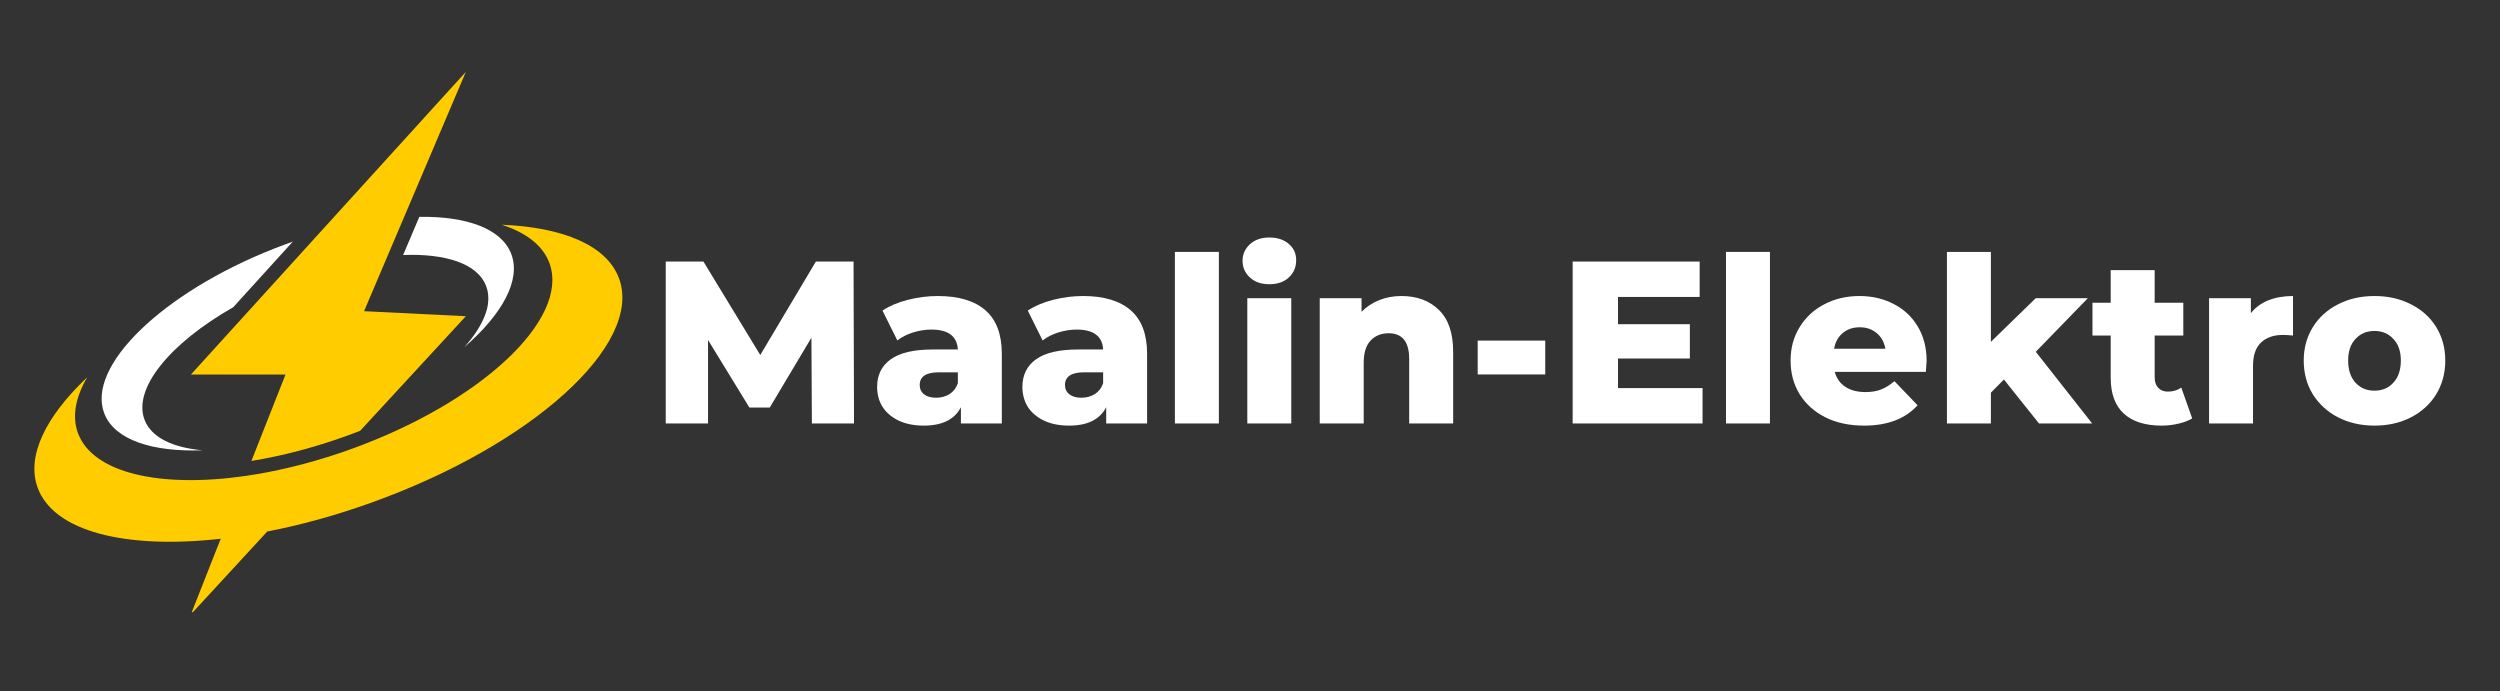
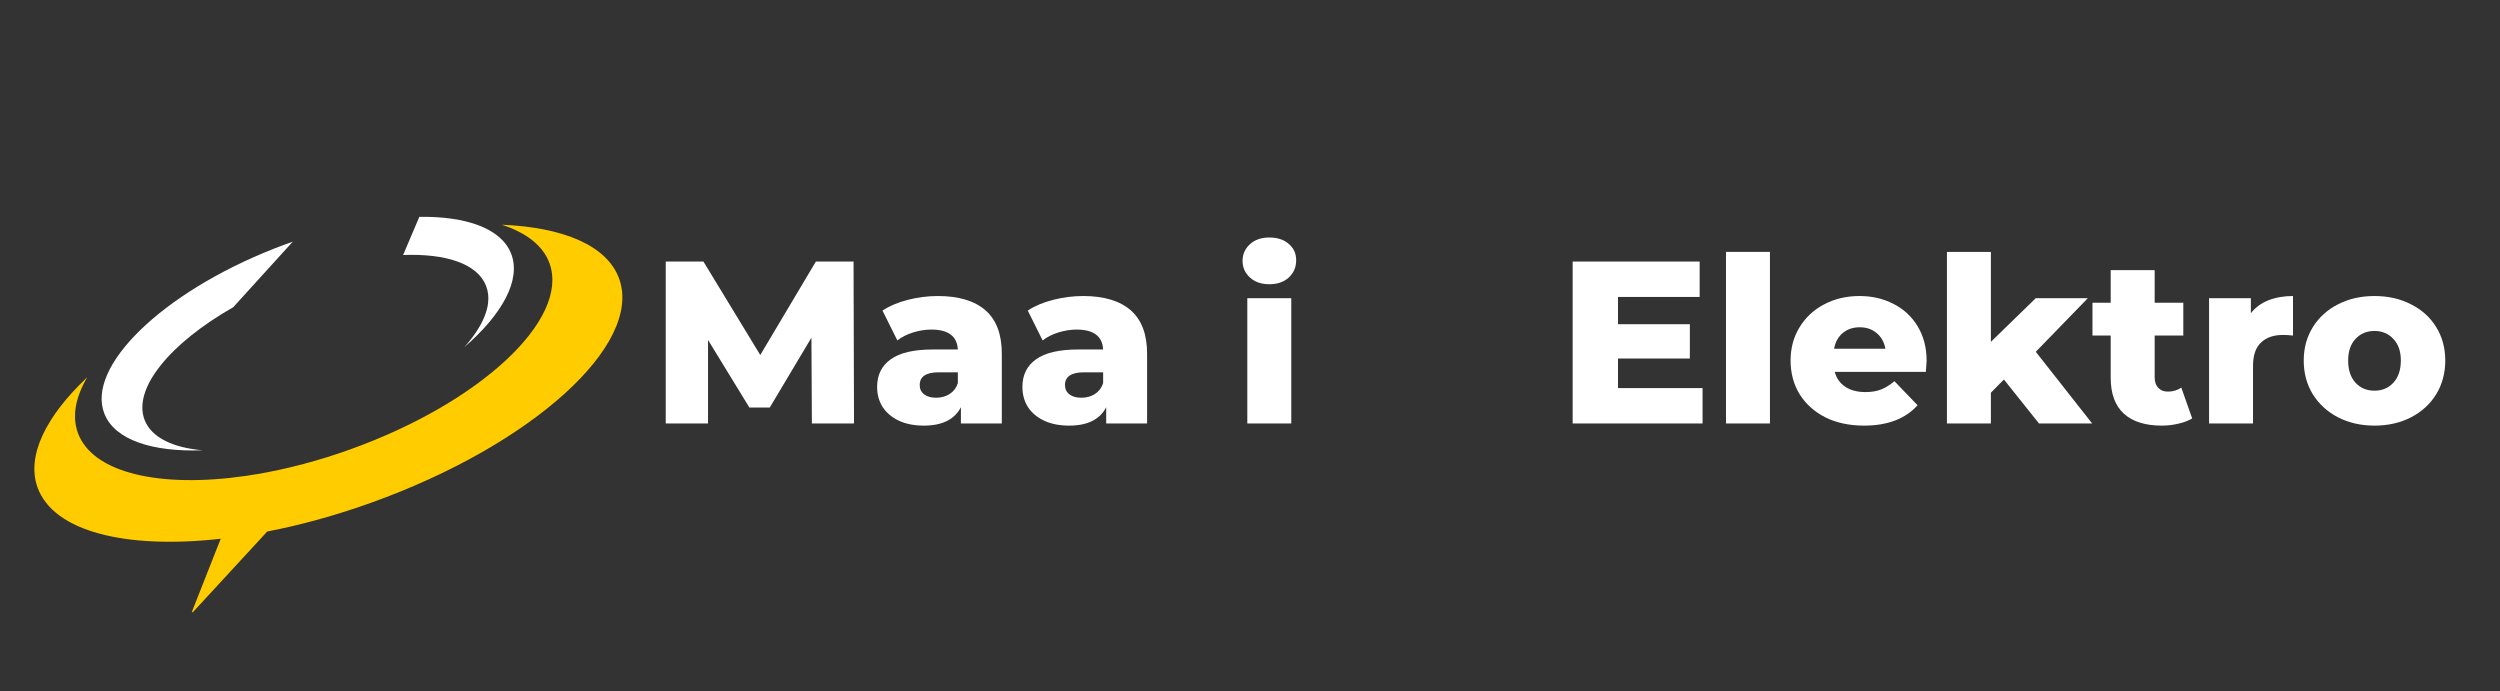
<svg xmlns="http://www.w3.org/2000/svg" version="1.0" preserveAspectRatio="xMidYMid meet" height="94" viewBox="0 0 255 70.5" zoomAndPan="magnify" width="340">
  <rect x="0" y="0" width="255" height="70.5" fill="#333333" stroke="none" />
  <defs>
    <g />
    <clipPath id="70d8d3e7f0">
-       <path clip-rule="nonzero" d="M 19 7.332 L 48 7.332 L 48 48 L 19 48 Z M 19 7.332" />
-     </clipPath>
+       </clipPath>
    <clipPath id="f007f509f4">
      <path clip-rule="nonzero" d="M 3 22 L 64 22 L 64 62.441 L 3 62.441 Z M 3 22" />
    </clipPath>
  </defs>
  <path fill-rule="nonzero" fill-opacity="1" d="M 14.758 42.855 C 15.457 44.629 17.629 45.66 20.656 45.93 C 15.516 46.117 11.699 44.863 10.648 42.199 C 8.762 37.406 16.52 29.863 27.973 25.352 C 28.609 25.105 29.238 24.867 29.863 24.648 L 23.789 31.336 C 17.34 35.008 13.496 39.656 14.758 42.855 Z M 14.758 42.855" fill="#ffffff" />
  <path fill-rule="nonzero" fill-opacity="1" d="M 47.352 35.418 C 48.309 34.355 49.012 33.297 49.414 32.293 C 49.602 31.828 49.73 31.375 49.781 30.938 C 49.859 30.305 49.793 29.699 49.574 29.145 C 48.691 26.895 45.469 25.844 41.117 26.012 L 42.773 22.117 C 47.59 22.051 51.129 23.312 52.133 25.867 C 53.18 28.531 51.246 32.051 47.352 35.418 Z M 47.352 35.418" fill="#ffffff" />
  <g clip-path="url(#70d8d3e7f0)">
    <path fill-rule="nonzero" fill-opacity="1" d="M 25.645 47.016 C 28.746 46.512 32.008 45.66 35.227 44.504 C 35.734 44.324 36.242 44.137 36.738 43.938 L 47.516 32.254 L 37.133 31.742 L 39.523 26.125 L 41.199 22.184 L 47.516 7.332 L 32.57 23.781 L 27.352 29.527 L 19.473 38.203 L 29.121 38.203 Z M 25.645 47.016" fill="#ffcc00" />
  </g>
  <g clip-path="url(#f007f509f4)">
    <path fill-rule="nonzero" fill-opacity="1" d="M 63.156 28.438 C 61.938 25.035 57.434 23.176 51.172 22.922 C 53.66 23.723 55.398 25.039 56.055 26.871 C 58.105 32.586 48.996 41.082 35.707 45.844 C 35.348 45.977 34.988 46.098 34.633 46.219 C 31.316 47.336 28.07 48.109 25.039 48.547 C 16.312 49.805 9.418 48.258 7.934 44.129 C 7.328 42.434 7.723 40.492 8.895 38.48 C 4.695 42.453 2.672 46.484 3.828 49.711 C 5.453 54.238 12.859 56.039 22.516 54.953 L 21.926 56.441 L 19.477 62.656 L 25.66 55.949 L 27.258 54.215 C 30.652 53.559 34.238 52.578 37.871 51.273 C 54.25 45.398 65.574 35.176 63.156 28.438 Z M 63.156 28.438" fill="#ffcc00" />
  </g>
  <g fill-opacity="1" fill="#ffffff">
    <g transform="translate(66.25, 43.194)">
      <g>
        <path d="M 16.562 0 L 16.516 -8.75 L 12.266 -1.625 L 10.188 -1.625 L 5.969 -8.516 L 5.969 0 L 1.656 0 L 1.656 -16.516 L 5.5 -16.516 L 11.297 -6.984 L 16.969 -16.516 L 20.812 -16.516 L 20.859 0 Z M 16.562 0" />
      </g>
    </g>
  </g>
  <g fill-opacity="1" fill="#ffffff">
    <g transform="translate(88.763, 43.194)">
      <g>
        <path d="M 6.891 -13 C 9.016 -13 10.633 -12.516 11.75 -11.547 C 12.863 -10.578 13.422 -9.098 13.422 -7.109 L 13.422 0 L 9.25 0 L 9.25 -1.656 C 8.602 -0.406 7.344 0.219 5.469 0.219 C 4.477 0.219 3.617 0.047 2.891 -0.297 C 2.172 -0.648 1.625 -1.117 1.25 -1.703 C 0.883 -2.297 0.703 -2.973 0.703 -3.734 C 0.703 -4.941 1.164 -5.879 2.094 -6.547 C 3.02 -7.211 4.453 -7.547 6.391 -7.547 L 8.938 -7.547 C 8.863 -8.898 7.961 -9.578 6.234 -9.578 C 5.617 -9.578 4.992 -9.477 4.359 -9.281 C 3.734 -9.082 3.203 -8.812 2.766 -8.469 L 1.25 -11.516 C 1.957 -11.984 2.816 -12.348 3.828 -12.609 C 4.848 -12.867 5.867 -13 6.891 -13 Z M 6.719 -2.625 C 7.238 -2.625 7.695 -2.75 8.094 -3 C 8.488 -3.25 8.77 -3.617 8.938 -4.109 L 8.938 -5.219 L 7 -5.219 C 5.695 -5.219 5.047 -4.785 5.047 -3.922 C 5.047 -3.523 5.195 -3.207 5.5 -2.969 C 5.801 -2.738 6.207 -2.625 6.719 -2.625 Z M 6.719 -2.625" />
      </g>
    </g>
  </g>
  <g fill-opacity="1" fill="#ffffff">
    <g transform="translate(103.582, 43.194)">
      <g>
        <path d="M 6.891 -13 C 9.016 -13 10.633 -12.516 11.75 -11.547 C 12.863 -10.578 13.422 -9.098 13.422 -7.109 L 13.422 0 L 9.25 0 L 9.25 -1.656 C 8.602 -0.406 7.344 0.219 5.469 0.219 C 4.477 0.219 3.617 0.047 2.891 -0.297 C 2.172 -0.648 1.625 -1.117 1.25 -1.703 C 0.883 -2.297 0.703 -2.973 0.703 -3.734 C 0.703 -4.941 1.164 -5.879 2.094 -6.547 C 3.02 -7.211 4.453 -7.547 6.391 -7.547 L 8.938 -7.547 C 8.863 -8.898 7.961 -9.578 6.234 -9.578 C 5.617 -9.578 4.992 -9.477 4.359 -9.281 C 3.734 -9.082 3.203 -8.812 2.766 -8.469 L 1.25 -11.516 C 1.957 -11.984 2.816 -12.348 3.828 -12.609 C 4.848 -12.867 5.867 -13 6.891 -13 Z M 6.719 -2.625 C 7.238 -2.625 7.695 -2.75 8.094 -3 C 8.488 -3.25 8.77 -3.617 8.938 -4.109 L 8.938 -5.219 L 7 -5.219 C 5.695 -5.219 5.047 -4.785 5.047 -3.922 C 5.047 -3.523 5.195 -3.207 5.5 -2.969 C 5.801 -2.738 6.207 -2.625 6.719 -2.625 Z M 6.719 -2.625" />
      </g>
    </g>
  </g>
  <g fill-opacity="1" fill="#ffffff">
    <g transform="translate(118.402, 43.194)">
      <g>
-         <path d="M 1.438 -17.5 L 5.922 -17.5 L 5.922 0 L 1.438 0 Z M 1.438 -17.5" />
-       </g>
+         </g>
    </g>
  </g>
  <g fill-opacity="1" fill="#ffffff">
    <g transform="translate(125.788, 43.194)">
      <g>
        <path d="M 1.438 -12.781 L 5.922 -12.781 L 5.922 0 L 1.438 0 Z M 3.688 -14.203 C 2.863 -14.203 2.203 -14.43 1.703 -14.891 C 1.203 -15.348 0.953 -15.914 0.953 -16.594 C 0.953 -17.258 1.203 -17.82 1.703 -18.281 C 2.203 -18.738 2.863 -18.969 3.688 -18.969 C 4.508 -18.969 5.172 -18.75 5.672 -18.312 C 6.172 -17.883 6.422 -17.332 6.422 -16.656 C 6.422 -15.945 6.172 -15.359 5.672 -14.891 C 5.172 -14.43 4.508 -14.203 3.688 -14.203 Z M 3.688 -14.203" />
      </g>
    </g>
  </g>
  <g fill-opacity="1" fill="#ffffff">
    <g transform="translate(133.175, 43.194)">
      <g>
-         <path d="M 9.766 -13 C 11.359 -13 12.633 -12.523 13.594 -11.578 C 14.562 -10.641 15.047 -9.219 15.047 -7.312 L 15.047 0 L 10.562 0 L 10.562 -6.578 C 10.562 -8.328 9.863 -9.203 8.469 -9.203 C 7.695 -9.203 7.078 -8.945 6.609 -8.438 C 6.148 -7.938 5.922 -7.188 5.922 -6.188 L 5.922 0 L 1.438 0 L 1.438 -12.781 L 5.703 -12.781 L 5.703 -11.391 C 6.211 -11.91 6.812 -12.305 7.5 -12.578 C 8.195 -12.859 8.953 -13 9.766 -13 Z M 9.766 -13" />
-       </g>
+         </g>
    </g>
  </g>
  <g fill-opacity="1" fill="#ffffff">
    <g transform="translate(149.599, 43.194)">
      <g>
-         <path d="M 1.125 -8.453 L 8.016 -8.453 L 8.016 -5 L 1.125 -5 Z M 1.125 -8.453" />
-       </g>
+         </g>
    </g>
  </g>
  <g fill-opacity="1" fill="#ffffff">
    <g transform="translate(158.755, 43.194)">
      <g>
        <path d="M 14.906 -3.609 L 14.906 0 L 1.656 0 L 1.656 -16.516 L 14.609 -16.516 L 14.609 -12.906 L 6.281 -12.906 L 6.281 -10.125 L 13.609 -10.125 L 13.609 -6.625 L 6.281 -6.625 L 6.281 -3.609 Z M 14.906 -3.609" />
      </g>
    </g>
  </g>
  <g fill-opacity="1" fill="#ffffff">
    <g transform="translate(174.613, 43.194)">
      <g>
        <path d="M 1.438 -17.5 L 5.922 -17.5 L 5.922 0 L 1.438 0 Z M 1.438 -17.5" />
      </g>
    </g>
  </g>
  <g fill-opacity="1" fill="#ffffff">
    <g transform="translate(181.999, 43.194)">
      <g>
        <path d="M 14.516 -6.375 C 14.516 -6.344 14.488 -5.973 14.438 -5.266 L 5.141 -5.266 C 5.328 -4.598 5.691 -4.086 6.234 -3.734 C 6.773 -3.379 7.457 -3.203 8.281 -3.203 C 8.895 -3.203 9.426 -3.289 9.875 -3.469 C 10.32 -3.645 10.773 -3.926 11.234 -4.312 L 13.594 -1.859 C 12.344 -0.473 10.523 0.219 8.141 0.219 C 6.641 0.219 5.32 -0.062 4.188 -0.625 C 3.062 -1.195 2.188 -1.984 1.562 -2.984 C 0.945 -3.992 0.641 -5.141 0.641 -6.422 C 0.641 -7.68 0.941 -8.805 1.547 -9.797 C 2.148 -10.797 2.984 -11.578 4.047 -12.141 C 5.117 -12.711 6.328 -13 7.672 -13 C 8.941 -13 10.094 -12.734 11.125 -12.203 C 12.164 -11.68 12.988 -10.922 13.594 -9.922 C 14.207 -8.922 14.516 -7.738 14.516 -6.375 Z M 7.688 -9.812 C 7 -9.812 6.422 -9.613 5.953 -9.219 C 5.492 -8.832 5.203 -8.301 5.078 -7.625 L 10.312 -7.625 C 10.188 -8.301 9.891 -8.832 9.422 -9.219 C 8.961 -9.613 8.383 -9.812 7.688 -9.812 Z M 7.688 -9.812" />
      </g>
    </g>
  </g>
  <g fill-opacity="1" fill="#ffffff">
    <g transform="translate(197.149, 43.194)">
      <g>
        <path d="M 7.25 -4.484 L 5.922 -3.141 L 5.922 0 L 1.438 0 L 1.438 -17.5 L 5.922 -17.5 L 5.922 -8.328 L 10.5 -12.781 L 15.812 -12.781 L 10.5 -7.312 L 16.25 0 L 10.828 0 Z M 7.25 -4.484" />
      </g>
    </g>
  </g>
  <g fill-opacity="1" fill="#ffffff">
    <g transform="translate(213.338, 43.194)">
      <g>
        <path d="M 10.266 -0.516 C 9.891 -0.285 9.426 -0.109 8.875 0.016 C 8.332 0.148 7.758 0.219 7.156 0.219 C 5.477 0.219 4.191 -0.188 3.297 -1 C 2.398 -1.82 1.953 -3.047 1.953 -4.672 L 1.953 -8.969 L 0.094 -8.969 L 0.094 -12.312 L 1.953 -12.312 L 1.953 -15.641 L 6.438 -15.641 L 6.438 -12.312 L 9.359 -12.312 L 9.359 -8.969 L 6.438 -8.969 L 6.438 -4.719 C 6.438 -4.258 6.555 -3.898 6.797 -3.641 C 7.047 -3.379 7.375 -3.25 7.781 -3.25 C 8.301 -3.25 8.758 -3.383 9.156 -3.656 Z M 10.266 -0.516" />
      </g>
    </g>
  </g>
  <g fill-opacity="1" fill="#ffffff">
    <g transform="translate(223.886, 43.194)">
      <g>
        <path d="M 5.703 -11.25 C 6.16 -11.832 6.754 -12.27 7.484 -12.562 C 8.223 -12.852 9.062 -13 10 -13 L 10 -8.969 C 9.594 -9.008 9.254 -9.031 8.984 -9.031 C 8.023 -9.031 7.273 -8.77 6.734 -8.25 C 6.191 -7.738 5.922 -6.945 5.922 -5.875 L 5.922 0 L 1.438 0 L 1.438 -12.781 L 5.703 -12.781 Z M 5.703 -11.25" />
      </g>
    </g>
  </g>
  <g fill-opacity="1" fill="#ffffff">
    <g transform="translate(234.34, 43.194)">
      <g>
        <path d="M 7.859 0.219 C 6.484 0.219 5.242 -0.062 4.141 -0.625 C 3.047 -1.195 2.188 -1.984 1.562 -2.984 C 0.945 -3.992 0.641 -5.141 0.641 -6.422 C 0.641 -7.68 0.945 -8.812 1.562 -9.812 C 2.188 -10.82 3.047 -11.602 4.141 -12.156 C 5.234 -12.719 6.473 -13 7.859 -13 C 9.242 -13 10.484 -12.719 11.578 -12.156 C 12.68 -11.602 13.539 -10.828 14.156 -9.828 C 14.77 -8.828 15.078 -7.691 15.078 -6.422 C 15.078 -5.141 14.77 -3.992 14.156 -2.984 C 13.539 -1.984 12.68 -1.195 11.578 -0.625 C 10.484 -0.062 9.242 0.219 7.859 0.219 Z M 7.859 -3.344 C 8.641 -3.344 9.281 -3.613 9.781 -4.156 C 10.289 -4.707 10.547 -5.461 10.547 -6.422 C 10.547 -7.359 10.289 -8.094 9.781 -8.625 C 9.281 -9.164 8.641 -9.438 7.859 -9.438 C 7.066 -9.438 6.422 -9.164 5.922 -8.625 C 5.422 -8.094 5.172 -7.359 5.172 -6.422 C 5.172 -5.461 5.422 -4.707 5.922 -4.156 C 6.422 -3.613 7.066 -3.344 7.859 -3.344 Z M 7.859 -3.344" />
      </g>
    </g>
  </g>
</svg>